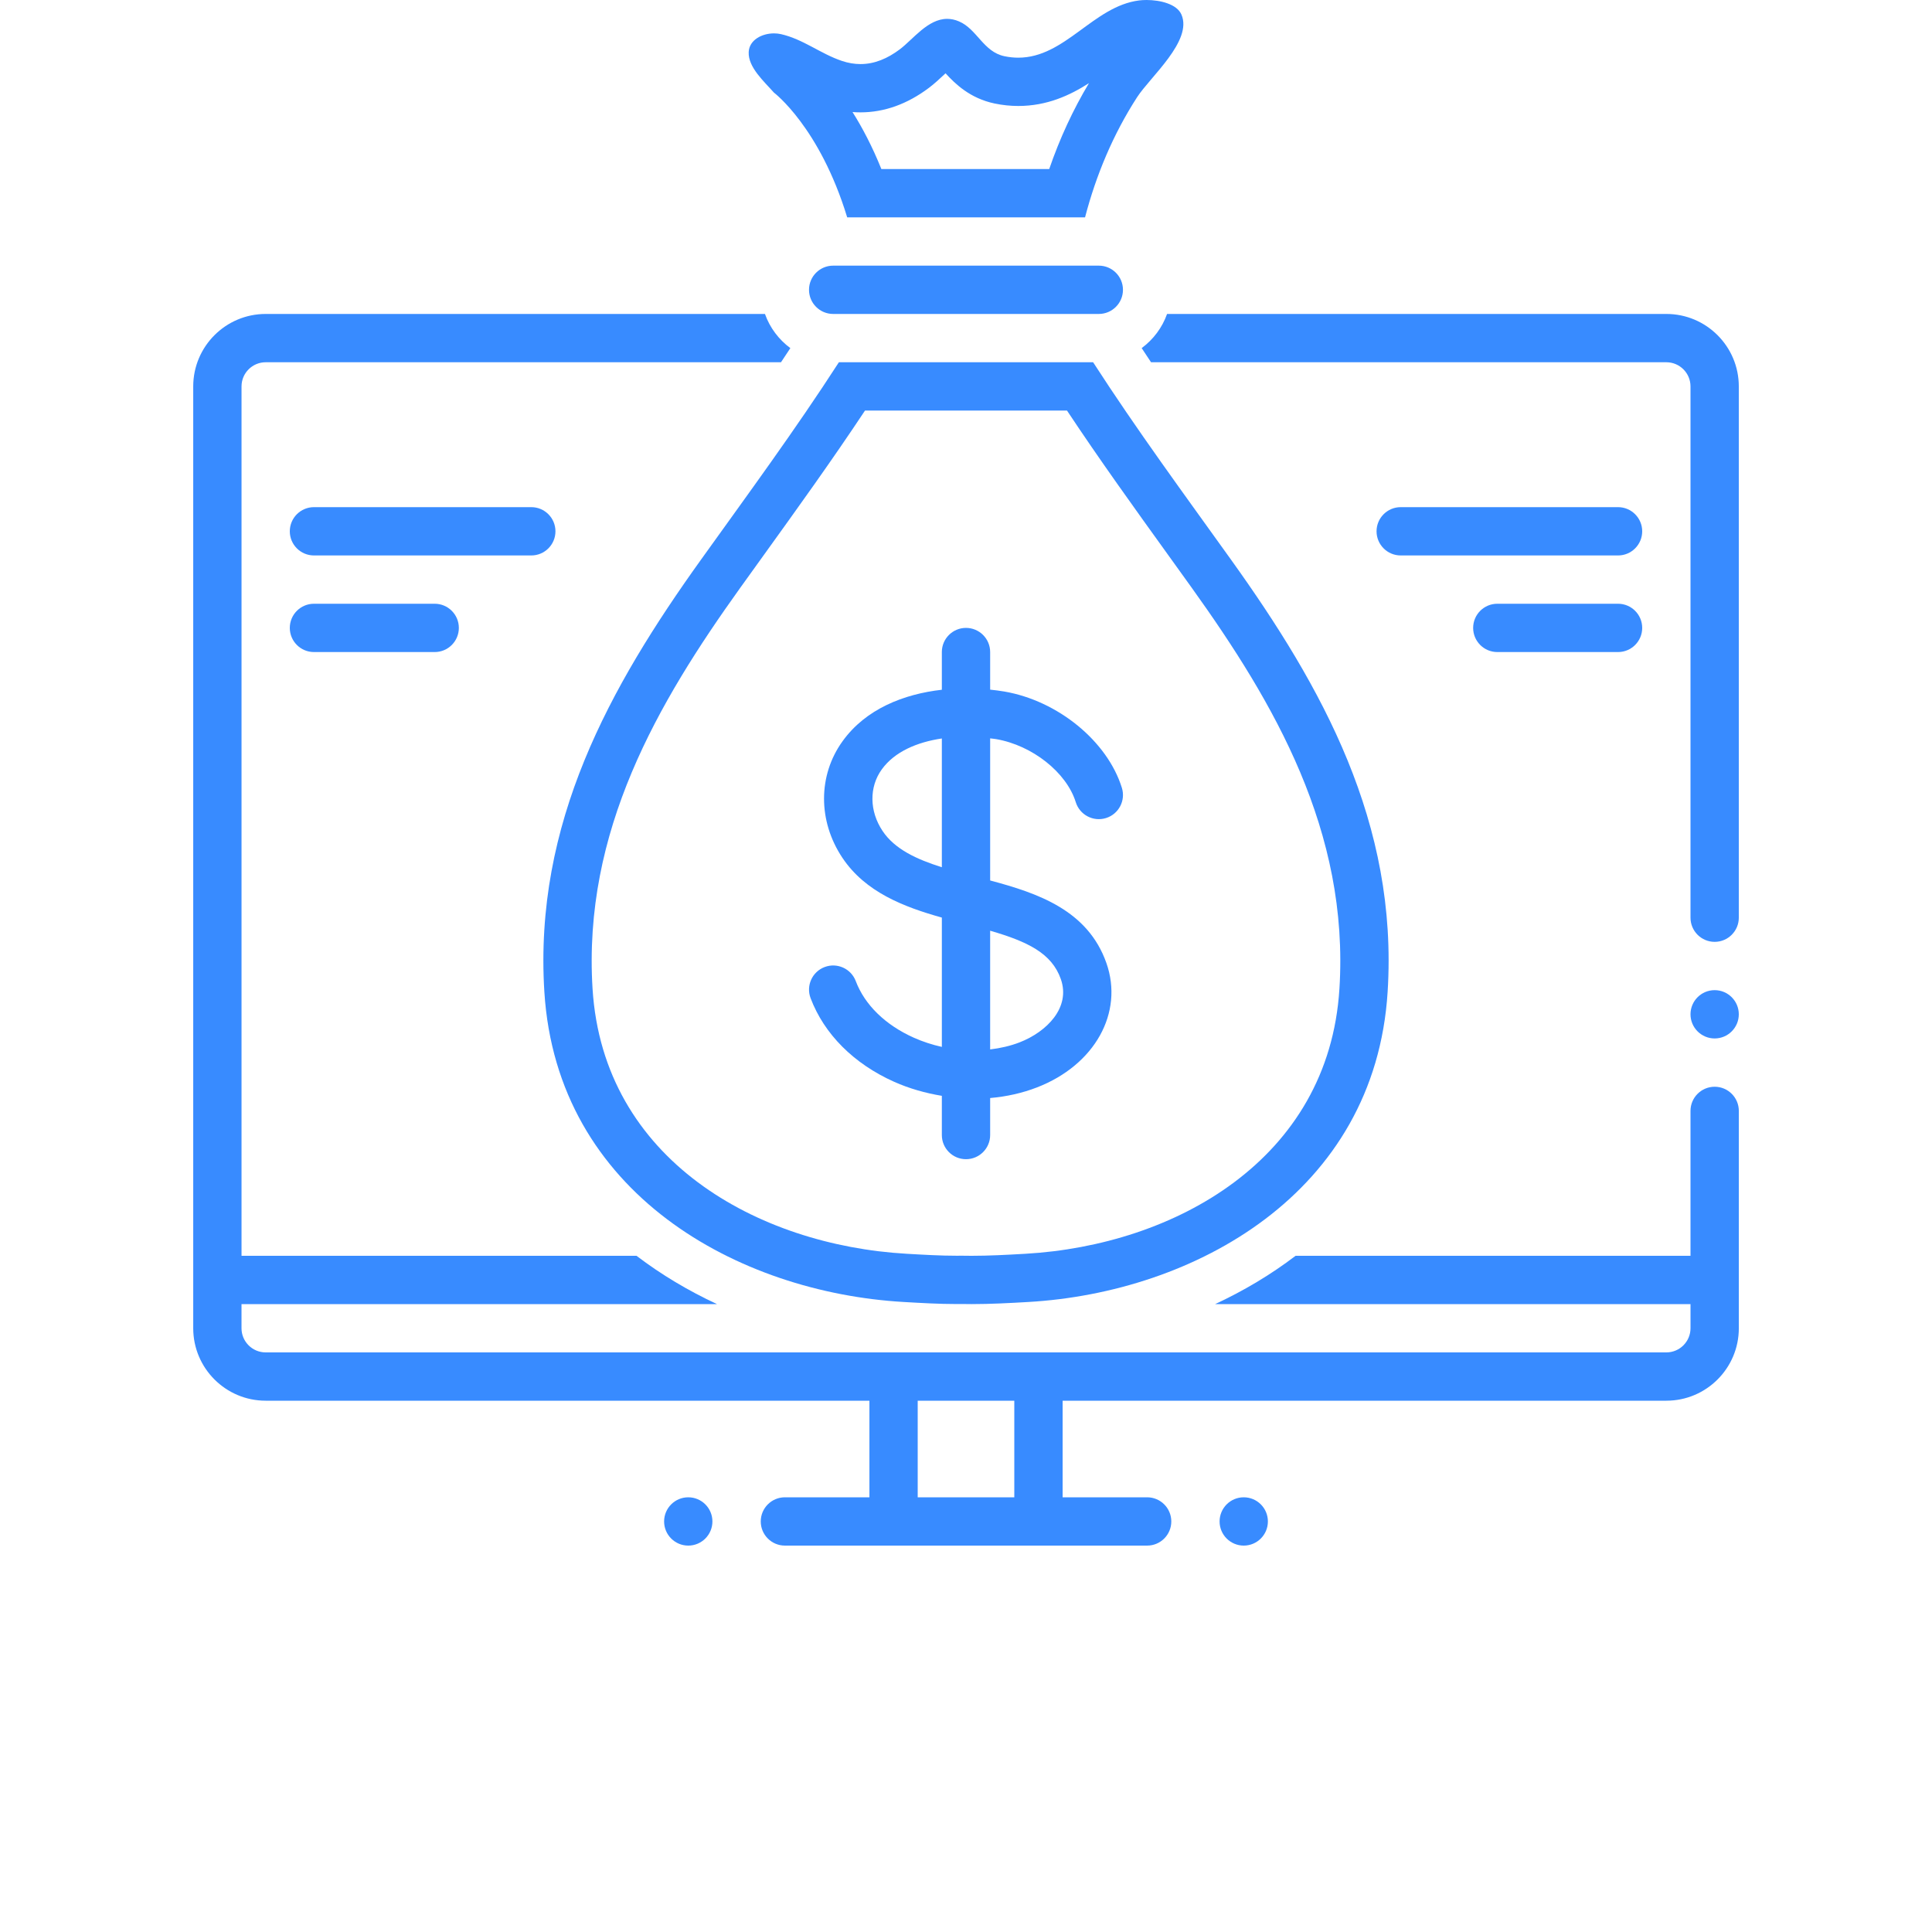
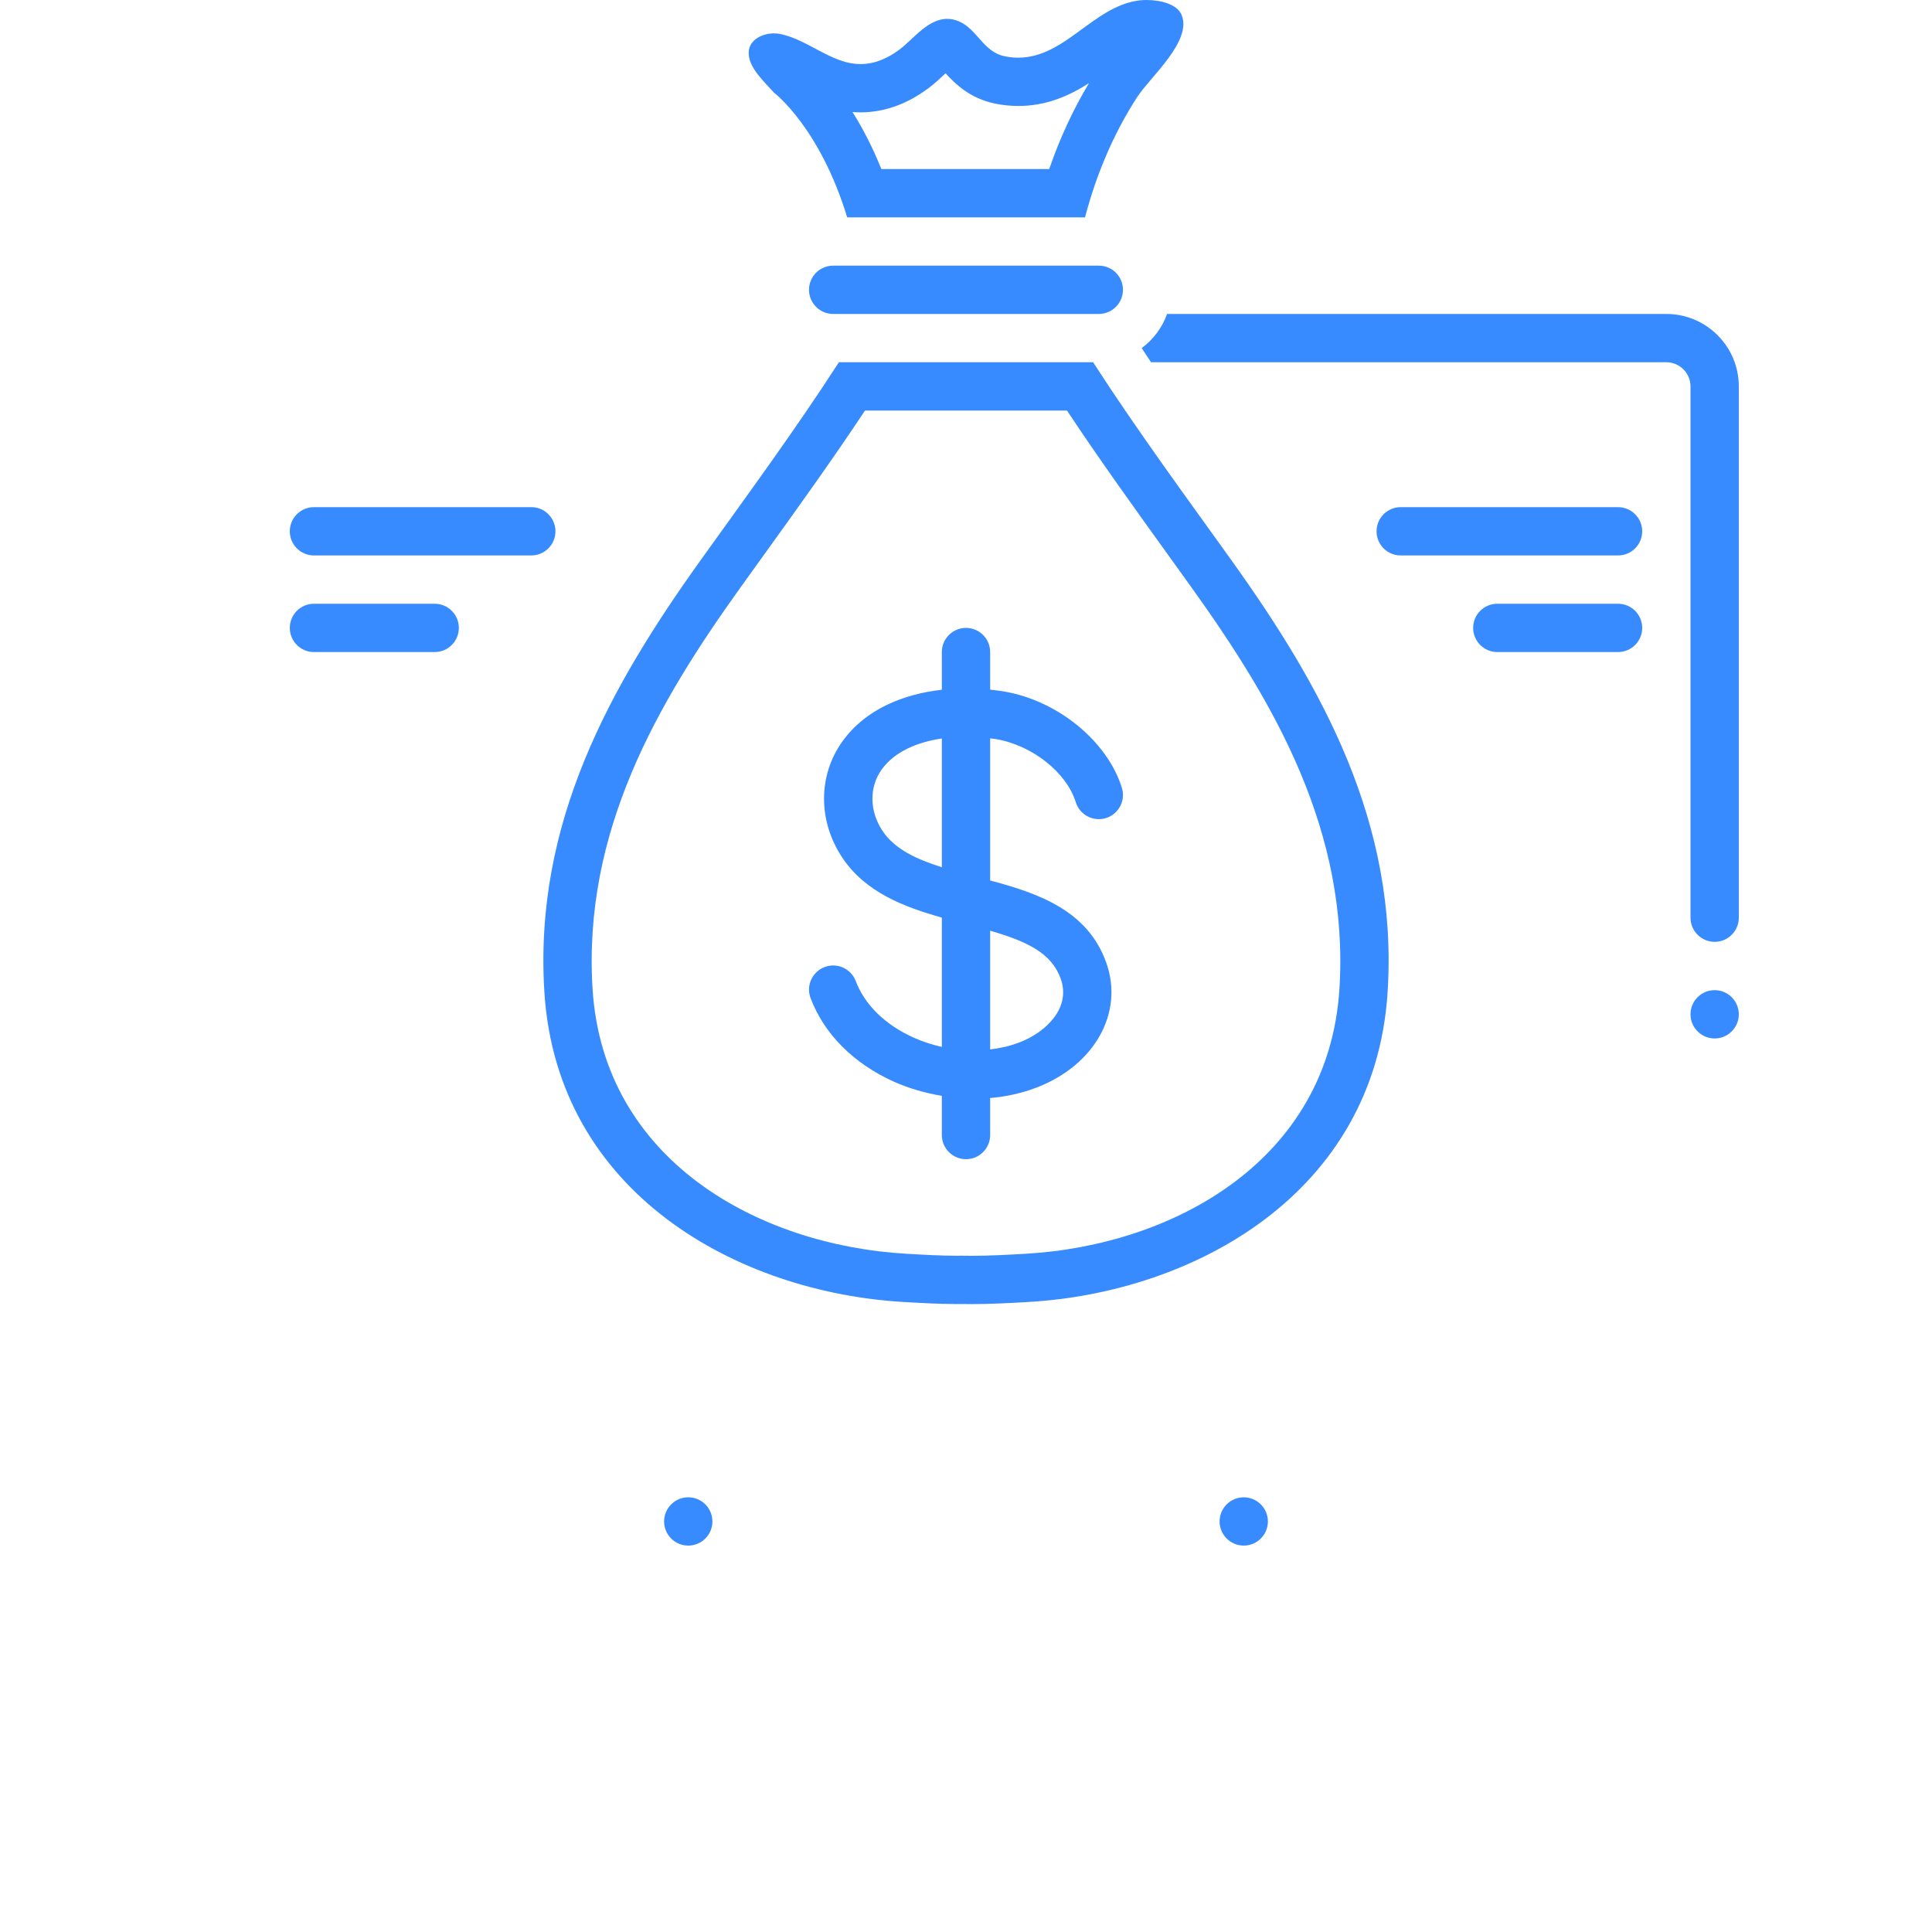
<svg xmlns="http://www.w3.org/2000/svg" width="700pt" height="700pt" viewBox="0 0 700 700">
  <path fill="#388BFF" d="m459.38 551.25c0 4.832-3.918 8.75-8.75 8.75s-8.75-3.918-8.75-8.75 3.918-8.75 8.75-8.75 8.75 3.918 8.75 8.75" />
  <path fill="#388BFF" d="m630 367.5c0 4.832-3.918 8.75-8.75 8.75s-8.75-3.918-8.75-8.75 3.918-8.75 8.75-8.75 8.75 3.918 8.75 8.75" />
  <path fill="#388BFF" d="m258.12 551.25c0 4.832-3.918 8.75-8.75 8.75s-8.75-3.918-8.75-8.75 3.918-8.75 8.75-8.75 8.75 3.918 8.75 8.75" />
  <path fill="#388BFF" d="m201.25 192.5c0-4.832-3.918-8.75-8.75-8.75h-78.75c-4.832 0-8.75 3.918-8.75 8.75s3.918 8.75 8.75 8.75h78.75c4.832 0 8.75-3.918 8.75-8.75z" />
  <path fill="#388BFF" d="m113.75 218.75c-4.832 0-8.75 3.918-8.75 8.75s3.918 8.75 8.75 8.75h43.75c4.832 0 8.75-3.918 8.75-8.75s-3.918-8.75-8.75-8.75z" />
  <path fill="#388BFF" d="m586.25 183.75h-78.75c-4.832 0-8.75 3.918-8.75 8.75s3.918 8.75 8.75 8.75h78.75c4.832 0 8.75-3.918 8.75-8.75s-3.918-8.75-8.75-8.75z" />
  <path fill="#388BFF" d="m586.25 218.75h-43.75c-4.832 0-8.75 3.918-8.75 8.75s3.918 8.75 8.75 8.75h43.75c4.832 0 8.75-3.918 8.75-8.75s-3.918-8.75-8.75-8.75z" />
  <path fill="#388BFF" d="m396.05 131.25h-92.102c-15.824 24.504-32.988 47.84-49.941 71.496-33.176 46.273-60.602 95.566-56.773 156.63 4.582 73.121 70.312 108.91 130.21 112.36 6.418 0.371 12.73 0.742 19.188 0.742 0.648 0 1.297-0.004 1.945-0.012 1.133 0.023 2.277 0.035 3.422 0.035 6.863 0 13.805-0.375 20.566-0.766 59.898-3.445 125.63-39.234 130.2-112.36 3.832-61.066-23.594-110.36-56.766-156.63-16.949-23.656-34.121-46.992-49.945-71.496zm89.246 227.04c-3.871 62.008-59.918 92.883-113.74 95.977-7.004 0.402-13.312 0.734-19.562 0.734-1.027 0-2.055-0.008-3.082-0.031l-0.277-0.004h-0.277l-1.738 0.012c-5.906 0-11.805-0.348-18.184-0.715-53.816-3.094-109.86-33.973-113.74-95.98-3.578-57.117 23.613-103.61 53.531-145.34 2.824-3.941 5.652-7.871 8.484-11.801 12.211-16.961 24.785-34.426 36.695-52.387h73.184c11.871 17.898 24.402 35.309 36.578 52.219 2.871 3.988 5.742 7.977 8.609 11.973 29.914 41.734 57.102 88.223 53.52 145.35z" />
  <path fill="#388BFF" d="m398.12 113.75c4.832 0 8.75-3.918 8.75-8.75s-3.918-8.75-8.75-8.75h-96.25c-4.832 0-8.75 3.918-8.75 8.75s3.918 8.75 8.75 8.75z" />
  <path fill="#388BFF" d="m306.95 78.746h86.184c3.984-15.242 10.156-30.066 18.863-43.535 4.769-7.375 20.172-20.422 16.07-29.914-1.652-3.852-7.75-5.297-12.645-5.297-0.957 0-1.871 0.055-2.691 0.156-16.586 2.094-26.793 20.742-43.793 20.742-1.609 0-3.277-0.168-5.016-0.531-7.644-1.598-9.895-9.809-16.453-12.613-1.5-0.645-2.926-0.922-4.289-0.922-7.008 0-12.34 7.398-17.176 11.047-4.391 3.297-9.094 5.336-14.227 5.336-2.184 0-4.445-0.367-6.797-1.164-7.668-2.582-13.926-7.82-21.965-9.672-0.832-0.191-1.703-0.285-2.574-0.285-4.418 0-8.953 2.391-9.176 6.742-0.277 5.547 5.648 10.738 9.145 14.715-0.004 0.004 16.566 12.465 26.539 45.195zm4.828-38.035c8.602 0 16.926-2.977 24.762-8.863 2.043-1.539 3.852-3.234 5.449-4.731 0.188-0.176 0.391-0.367 0.602-0.559 3.453 3.805 8.891 9.082 17.766 10.941 2.856 0.598 5.746 0.898 8.586 0.898 10.41 0 18.688-3.84 25.605-8.262-5.773 9.629-10.586 20.043-14.395 31.109h-60.82c-3.297-8.207-6.918-15.043-10.445-20.648 0.965 0.078 1.93 0.113 2.891 0.113z" />
  <path fill="#388BFF" d="m363.86 250.55c-1.641-0.281-3.363-0.496-5.109-0.68v-13.621c0-4.832-3.918-8.75-8.754-8.75-4.832 0-8.75 3.918-8.75 8.75v13.66c-13.758 1.555-27.559 6.938-35.977 18.656-8.918 12.355-8.941 28.926-0.059 42.223 8.324 12.477 22.312 17.824 36.039 21.668v46.855c-3.469-0.773-6.887-1.875-10.168-3.34-10.297-4.602-17.766-11.883-21.023-20.5-1.707-4.523-6.754-6.801-11.277-5.094-4.519 1.707-6.801 6.758-5.09 11.277 4.918 13.016 15.66 23.773 30.25 30.293 5.531 2.473 11.387 4.109 17.305 5.094v14.207c0 4.832 3.918 8.75 8.75 8.75 4.836 0 8.754-3.918 8.754-8.75v-13.41c5.906-0.508 11.652-1.789 16.996-3.859 20.906-8.094 31.465-27.043 25.117-45.059-6.723-19.145-24.879-25.316-42.113-29.906v-51.488c0.715 0.098 1.453 0.148 2.148 0.27 13.109 2.25 25.52 12.07 28.867 22.848 1.438 4.617 6.363 7.188 10.953 5.758 4.613-1.434 7.191-6.34 5.758-10.953-5.246-16.883-23.172-31.562-42.617-34.898zm-44.094 50.516c-4.781-7.156-4.902-15.895-0.293-22.277 4.633-6.445 12.832-9.898 21.777-11.227v46.652c-9.199-2.887-17.098-6.566-21.484-13.148zm64.59 53.668c3.656 10.367-5.176 19.148-14.922 22.926-3.363 1.305-6.977 2.125-10.684 2.566v-43.016c13.605 3.957 22.32 8.172 25.605 17.523z" />
-   <path fill="#388BFF" d="m621.25 393.75c-4.832 0-8.75 3.918-8.75 8.75v52.5h-143.09c-9.016 6.875-18.836 12.699-29.137 17.5h172.23v8.75c0 4.824-3.926 8.75-8.75 8.75h-507.5c-4.824 0-8.75-3.926-8.75-8.75v-8.75h172.27c-10.305-4.801-20.133-10.625-29.152-17.5h-143.11v-315c0-4.824 3.926-8.75 8.75-8.75h186.71c1.137-1.703 2.269-3.41 3.391-5.121-4.184-3.09-7.434-7.379-9.203-12.379h-180.9c-14.477 0-26.25 11.773-26.25 26.25v341.25c0 14.477 11.773 26.25 26.25 26.25h218.75v35h-30.625c-4.832 0-8.75 3.918-8.75 8.75s3.918 8.75 8.75 8.75h131.25c4.832 0 8.75-3.918 8.75-8.75s-3.918-8.75-8.75-8.75h-30.625v-35h218.75c14.477 0 26.25-11.773 26.25-26.25v-78.75c0-4.832-3.918-8.75-8.75-8.75zm-288.75 148.75v-35h35v35z" />
  <path fill="#388BFF" d="m603.75 113.75h-180.9c-1.77 4.996-5.016 9.285-9.199 12.375 1.117 1.711 2.254 3.418 3.391 5.125h186.71c4.824 0 8.75 3.926 8.75 8.75v192.5c0 4.832 3.918 8.75 8.75 8.75s8.75-3.918 8.75-8.75v-192.5c0-14.477-11.773-26.25-26.25-26.25z" />
</svg>